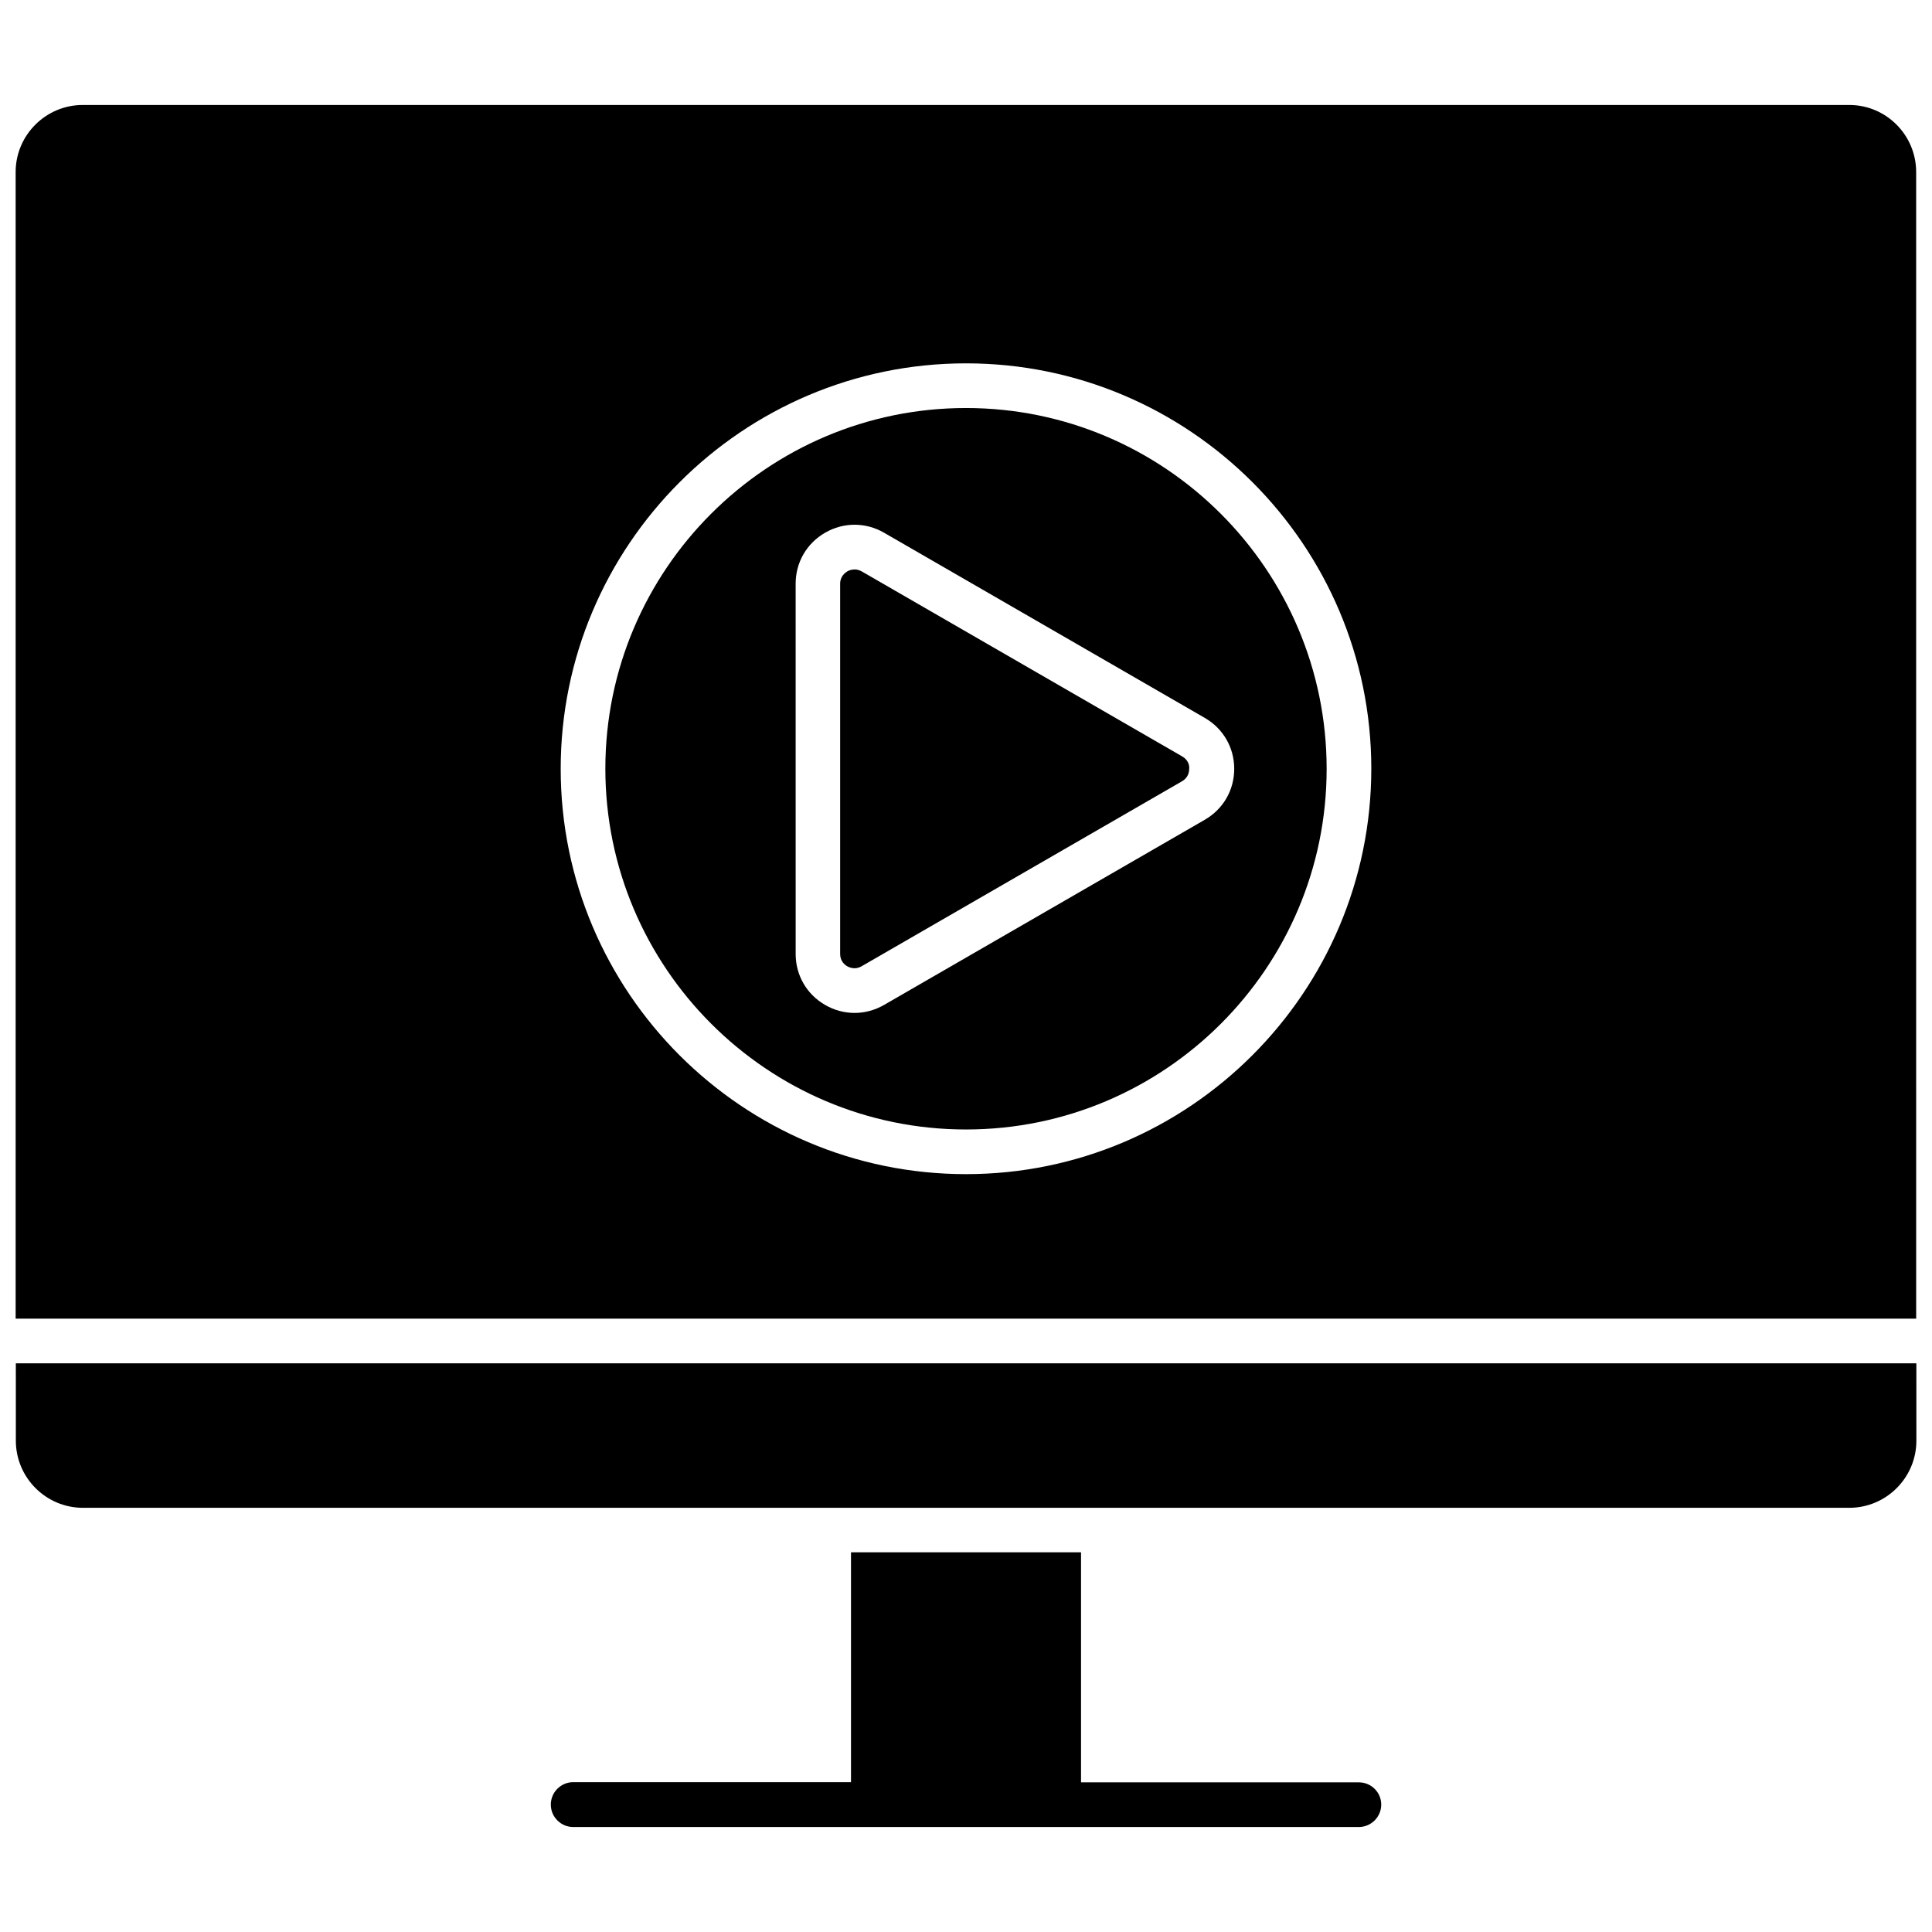
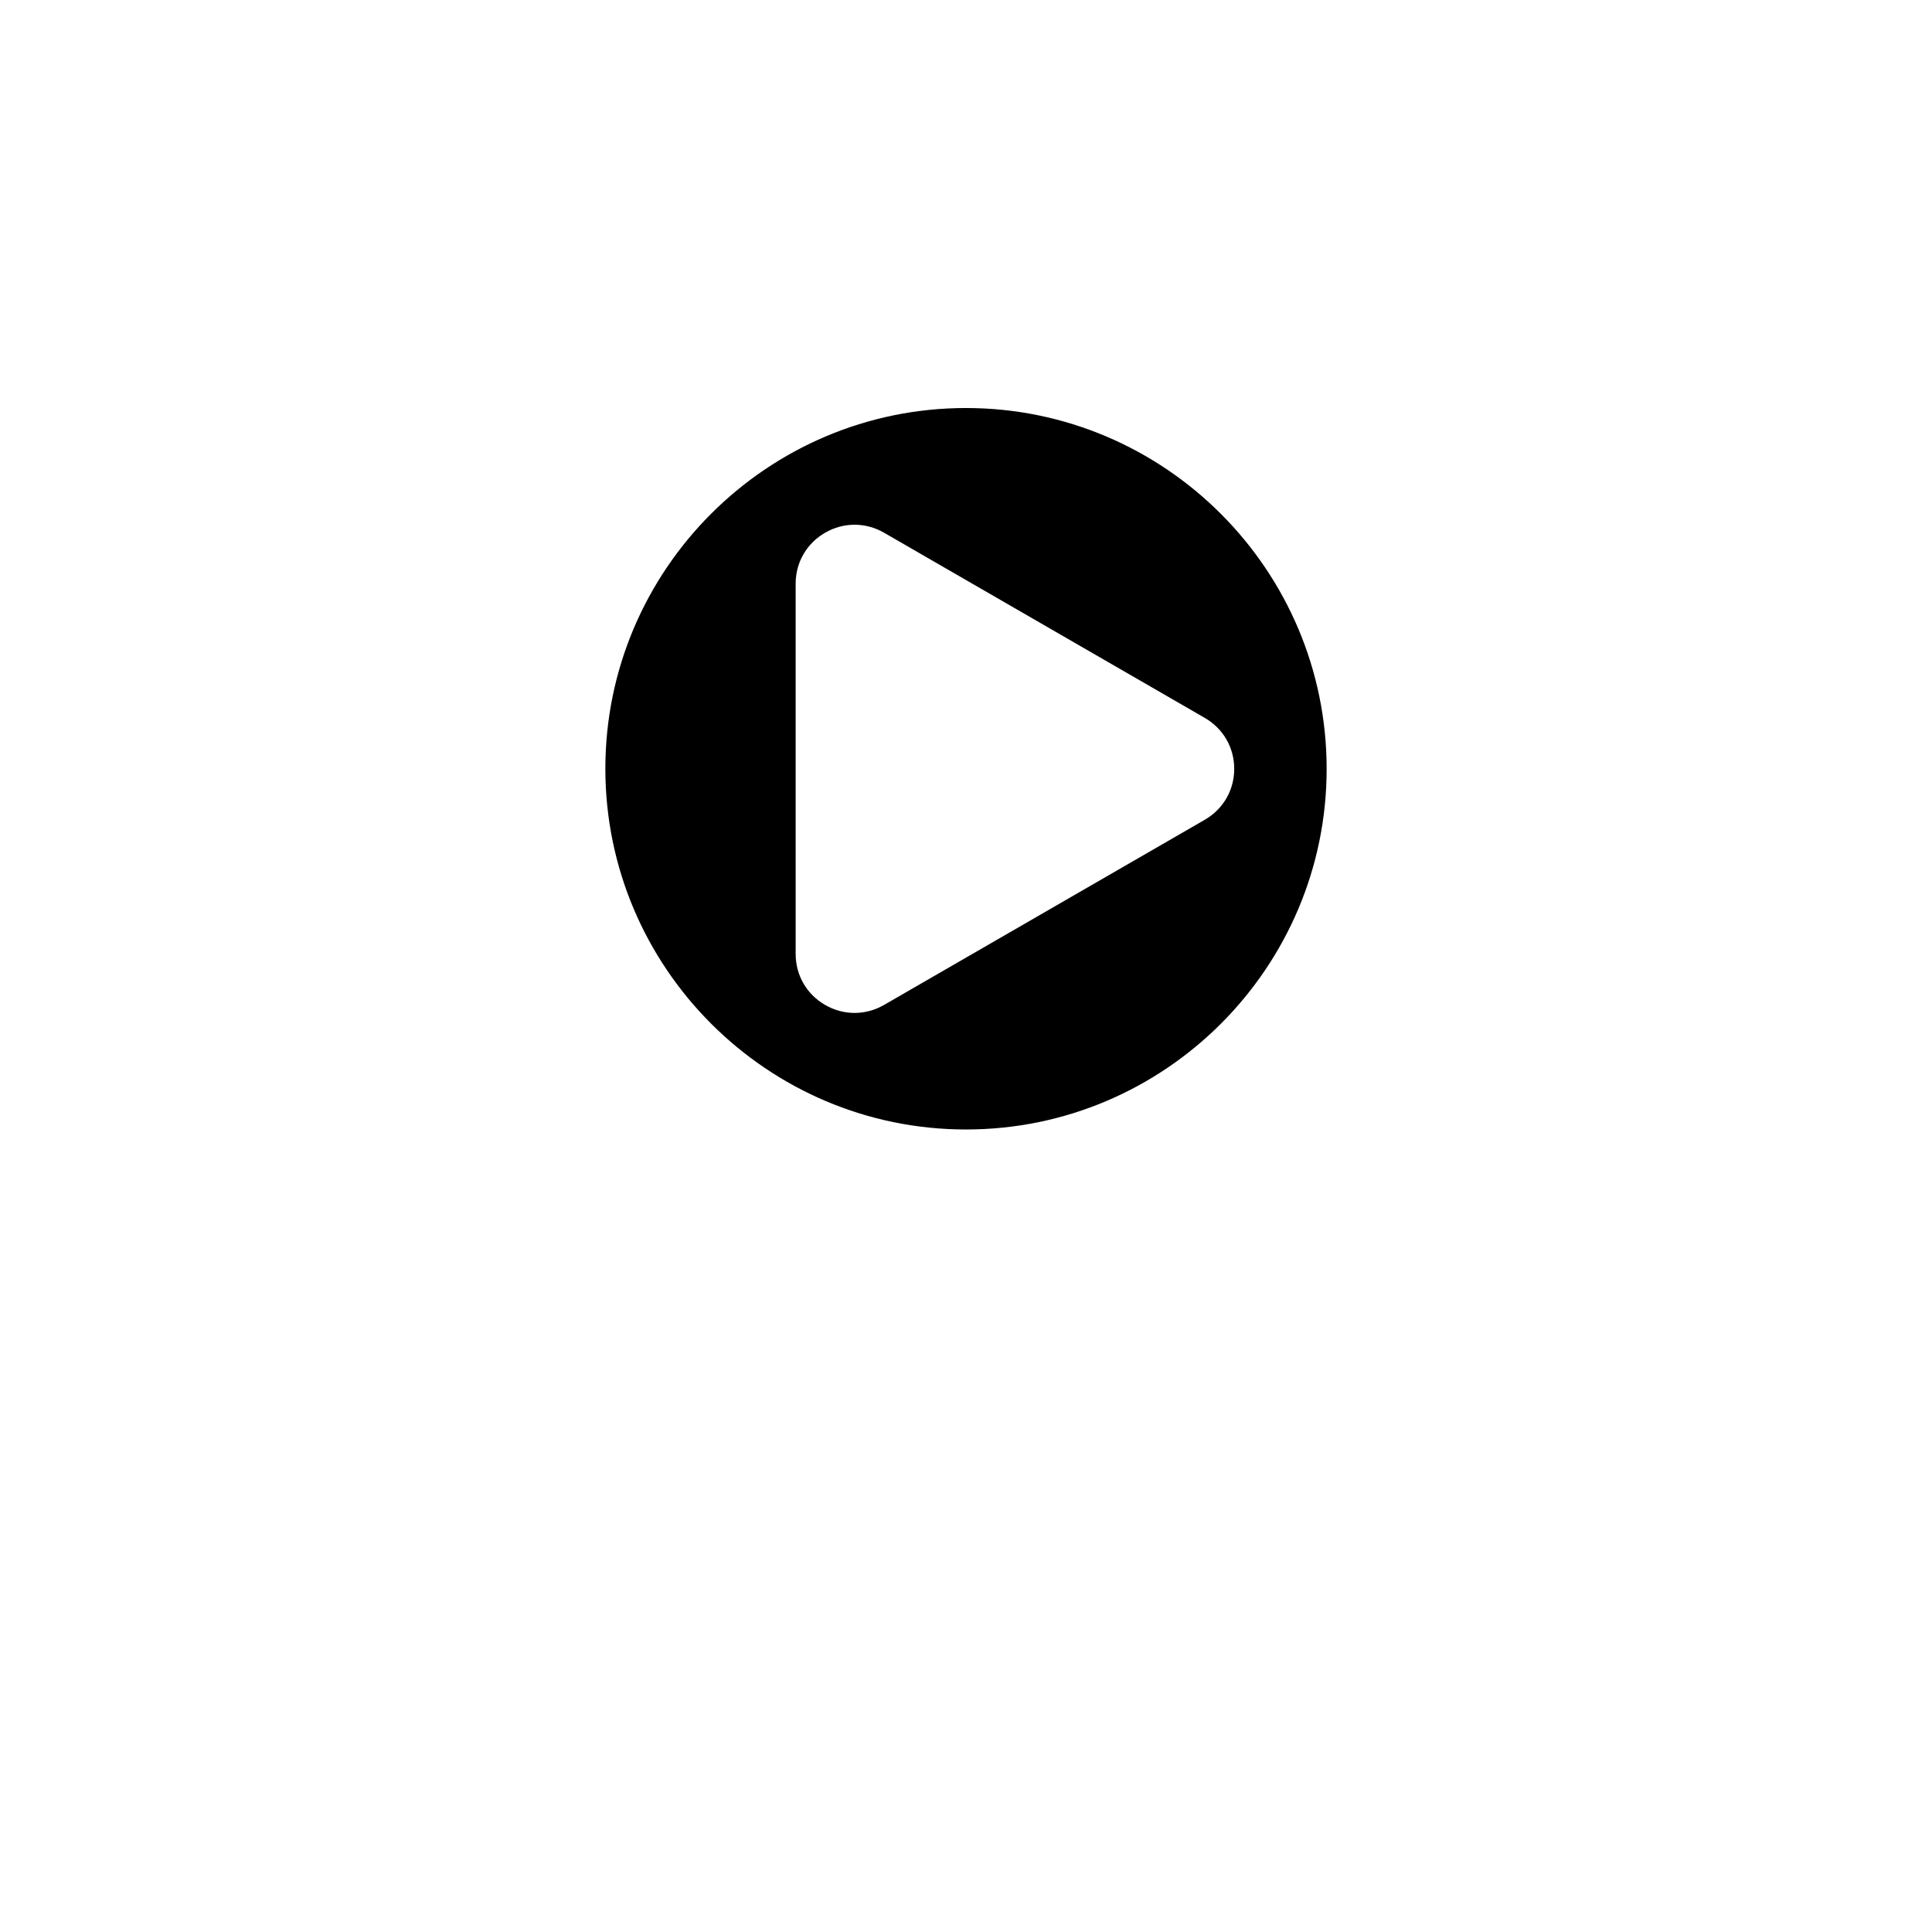
<svg xmlns="http://www.w3.org/2000/svg" width="800px" height="800px" version="1.1" viewBox="144 144 512 512">
  <defs>
    <clipPath id="b">
-       <path d="m148.09 505h503.81v39h-503.81z" />
-     </clipPath>
+       </clipPath>
    <clipPath id="a">
-       <path d="m148.09 171h503.81v323h-503.81z" />
-     </clipPath>
+       </clipPath>
  </defs>
  <g clip-path="url(#b)">
    <path d="m148.2 525.8c0 9.773 7.961 17.785 17.785 17.785h468.09c9.773 0 17.785-7.961 17.785-17.785l-0.004-20.508h-503.66z" />
  </g>
  <g clip-path="url(#a)">
-     <path d="m634.07 171.82h-468.14c-9.773 0-17.785 7.961-17.785 17.785v303.85h503.66l-0.004-303.85c0-9.824-7.957-17.785-17.73-17.785zm-234.07 283.34c-59.246 0-107.41-48.215-107.41-107.41 0-59.195 48.164-107.46 107.41-107.46 59.246 0 107.41 48.215 107.41 107.41-0.004 59.199-48.168 107.46-107.41 107.46z" />
+     <path d="m634.07 171.82h-468.14c-9.773 0-17.785 7.961-17.785 17.785v303.85h503.66l-0.004-303.85c0-9.824-7.957-17.785-17.73-17.785zc-59.246 0-107.41-48.215-107.41-107.41 0-59.195 48.164-107.46 107.41-107.46 59.246 0 107.41 48.215 107.41 107.41-0.004 59.199-48.168 107.46-107.41 107.46z" />
  </g>
  <path d="m400 252.13c-52.699 0-95.574 42.875-95.574 95.574s42.875 95.621 95.574 95.621 95.574-42.875 95.574-95.574c-0.004-52.695-42.879-95.621-95.574-95.621zm63.277 109.12-84.992 49.07c-2.469 1.41-5.141 2.117-7.809 2.117-2.672 0-5.391-0.707-7.809-2.117-4.887-2.82-7.809-7.859-7.809-13.504l-0.004-98.137c0-5.644 2.922-10.68 7.809-13.504 4.887-2.82 10.73-2.82 15.617 0l84.992 49.07c4.887 2.82 7.809 7.859 7.809 13.504 0.004 5.641-2.918 10.68-7.805 13.5z" />
-   <path d="m457.33 344.48-84.992-49.07c-0.656-0.352-1.309-0.504-1.863-0.504-0.855 0-1.562 0.301-1.914 0.504-0.555 0.352-1.914 1.309-1.914 3.273v98.141c0 1.965 1.309 2.922 1.914 3.273 0.555 0.301 2.066 0.957 3.727 0l84.992-49.07c1.715-1.008 1.863-2.621 1.863-3.273 0.102-0.656-0.098-2.269-1.812-3.273z" />
-   <path d="m504.09 616.34h-73.605v-60.961h-60.961v60.91h-73.609c-3.273 0-5.945 2.672-5.945 5.945 0 3.273 2.672 5.945 5.945 5.945h208.18c3.273 0 5.945-2.672 5.945-5.945 0-3.277-2.672-5.894-5.945-5.894z" />
</svg>